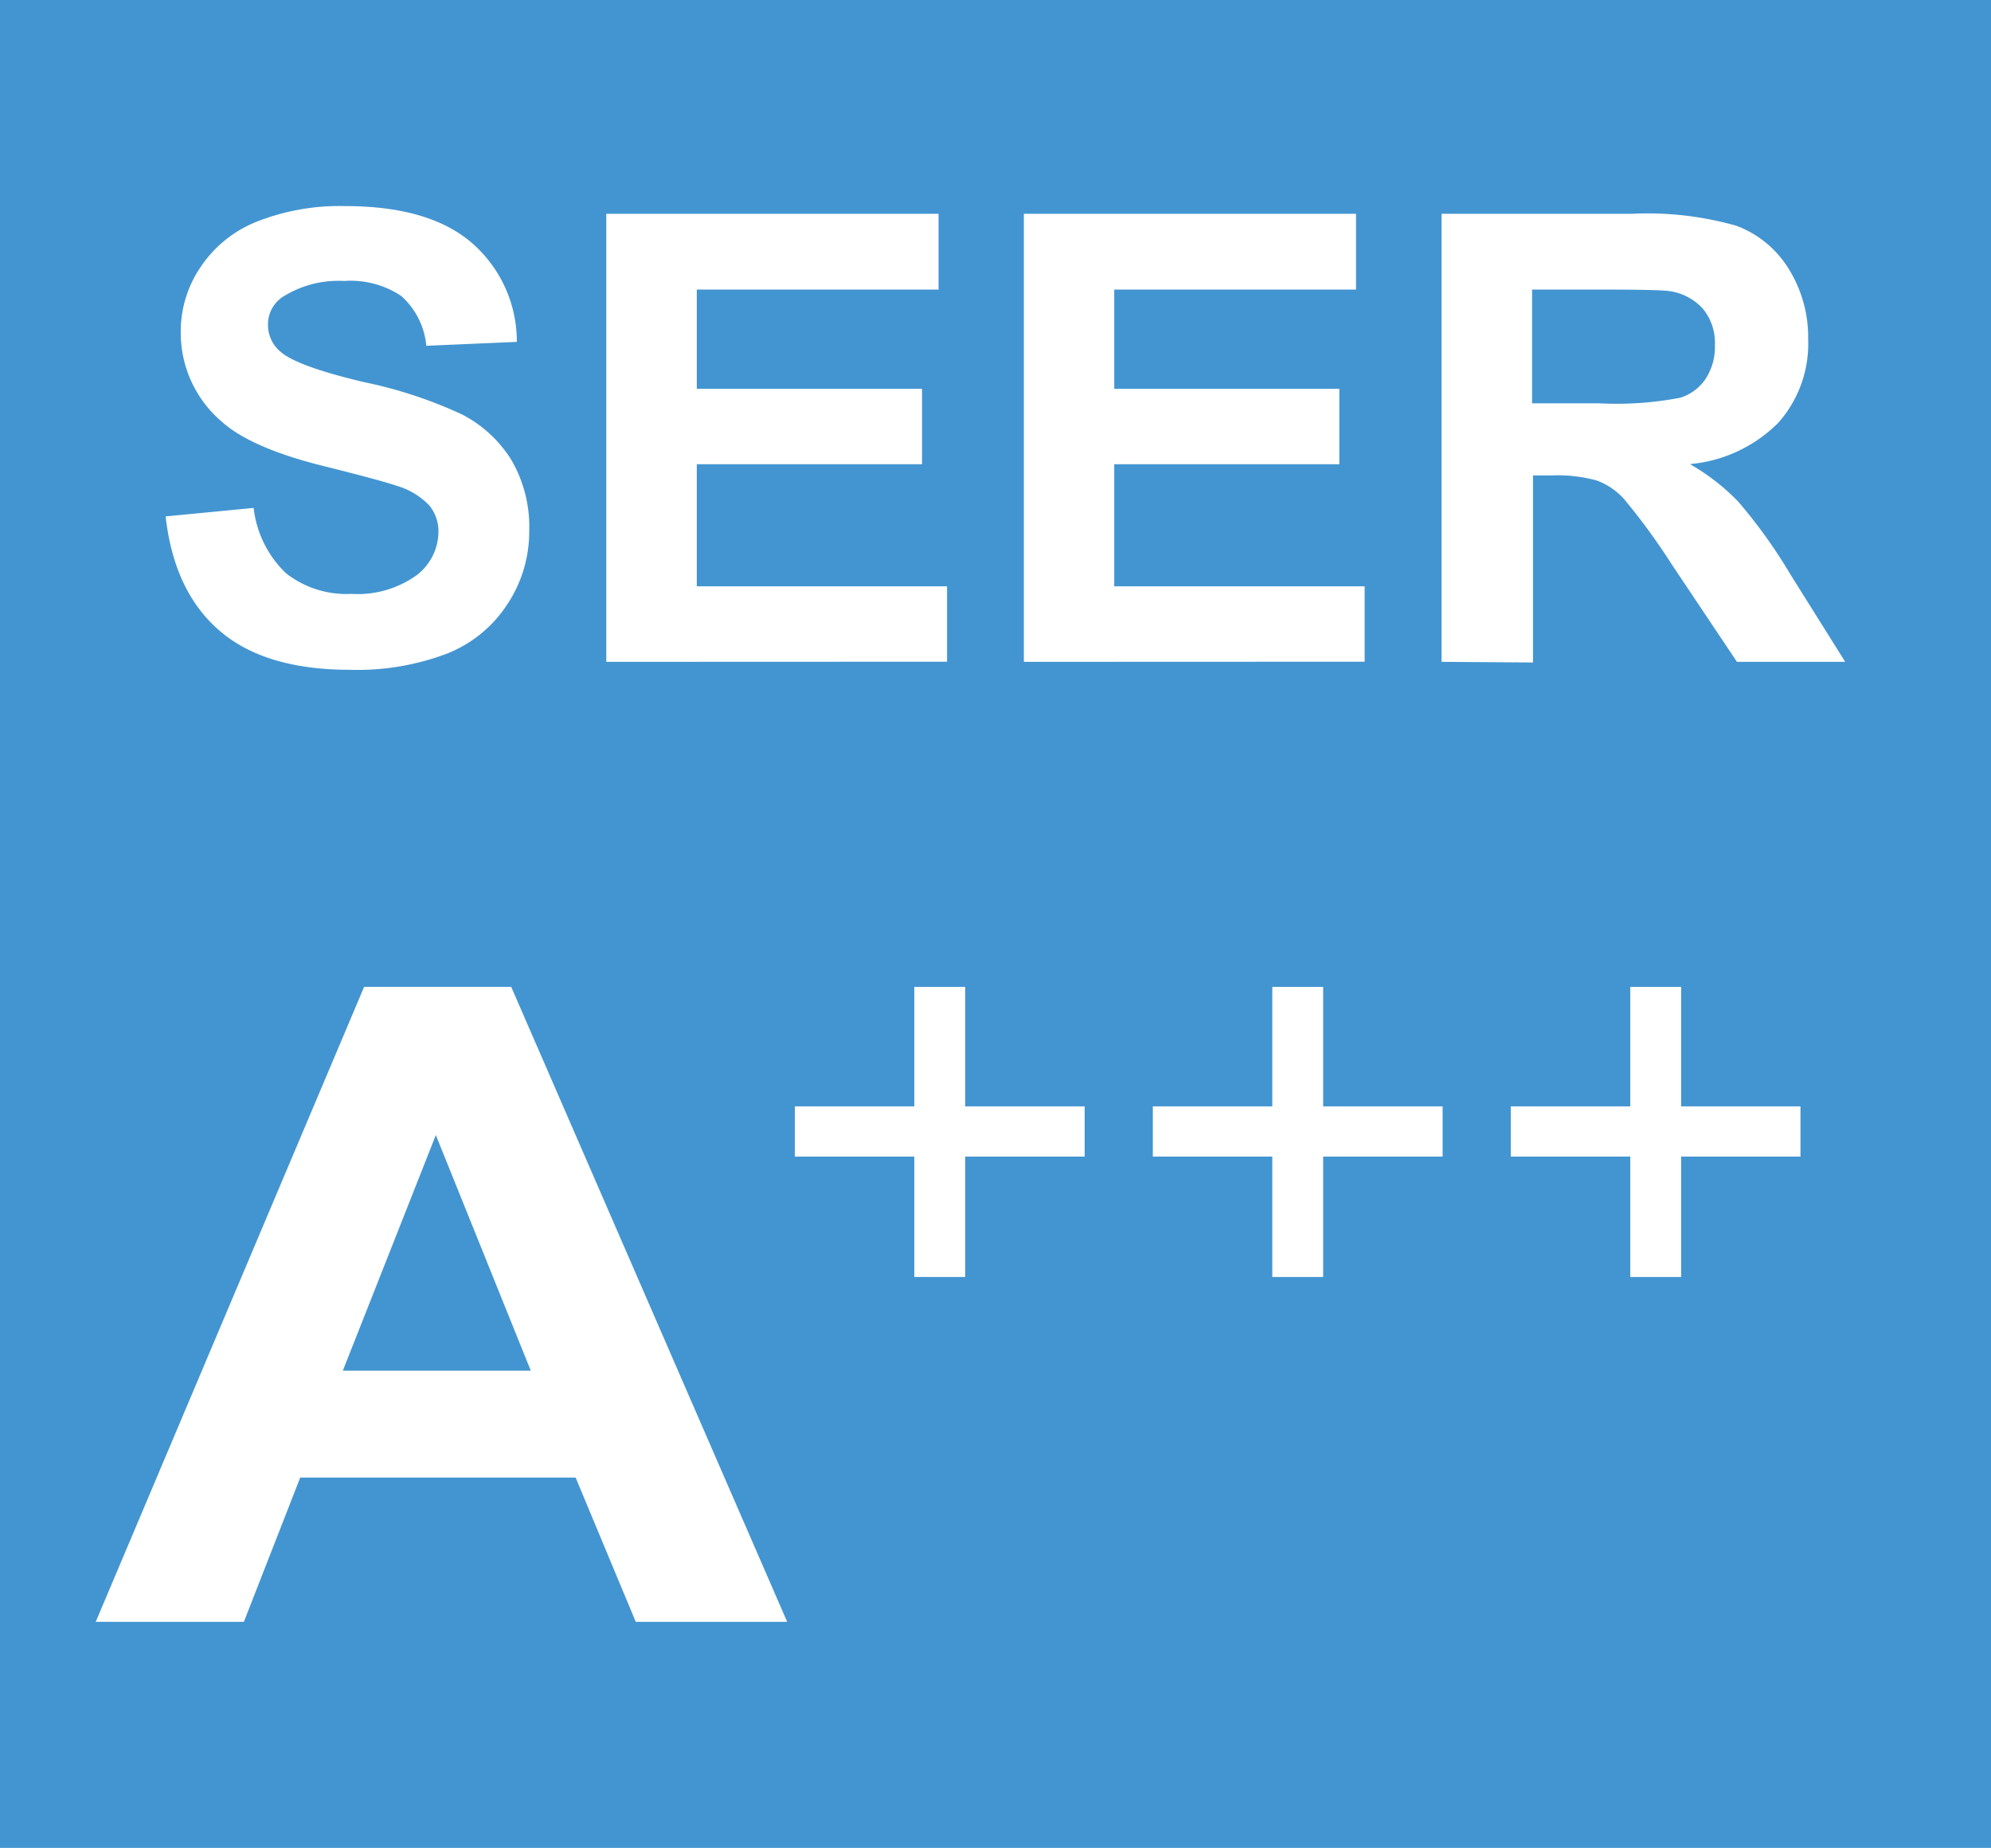
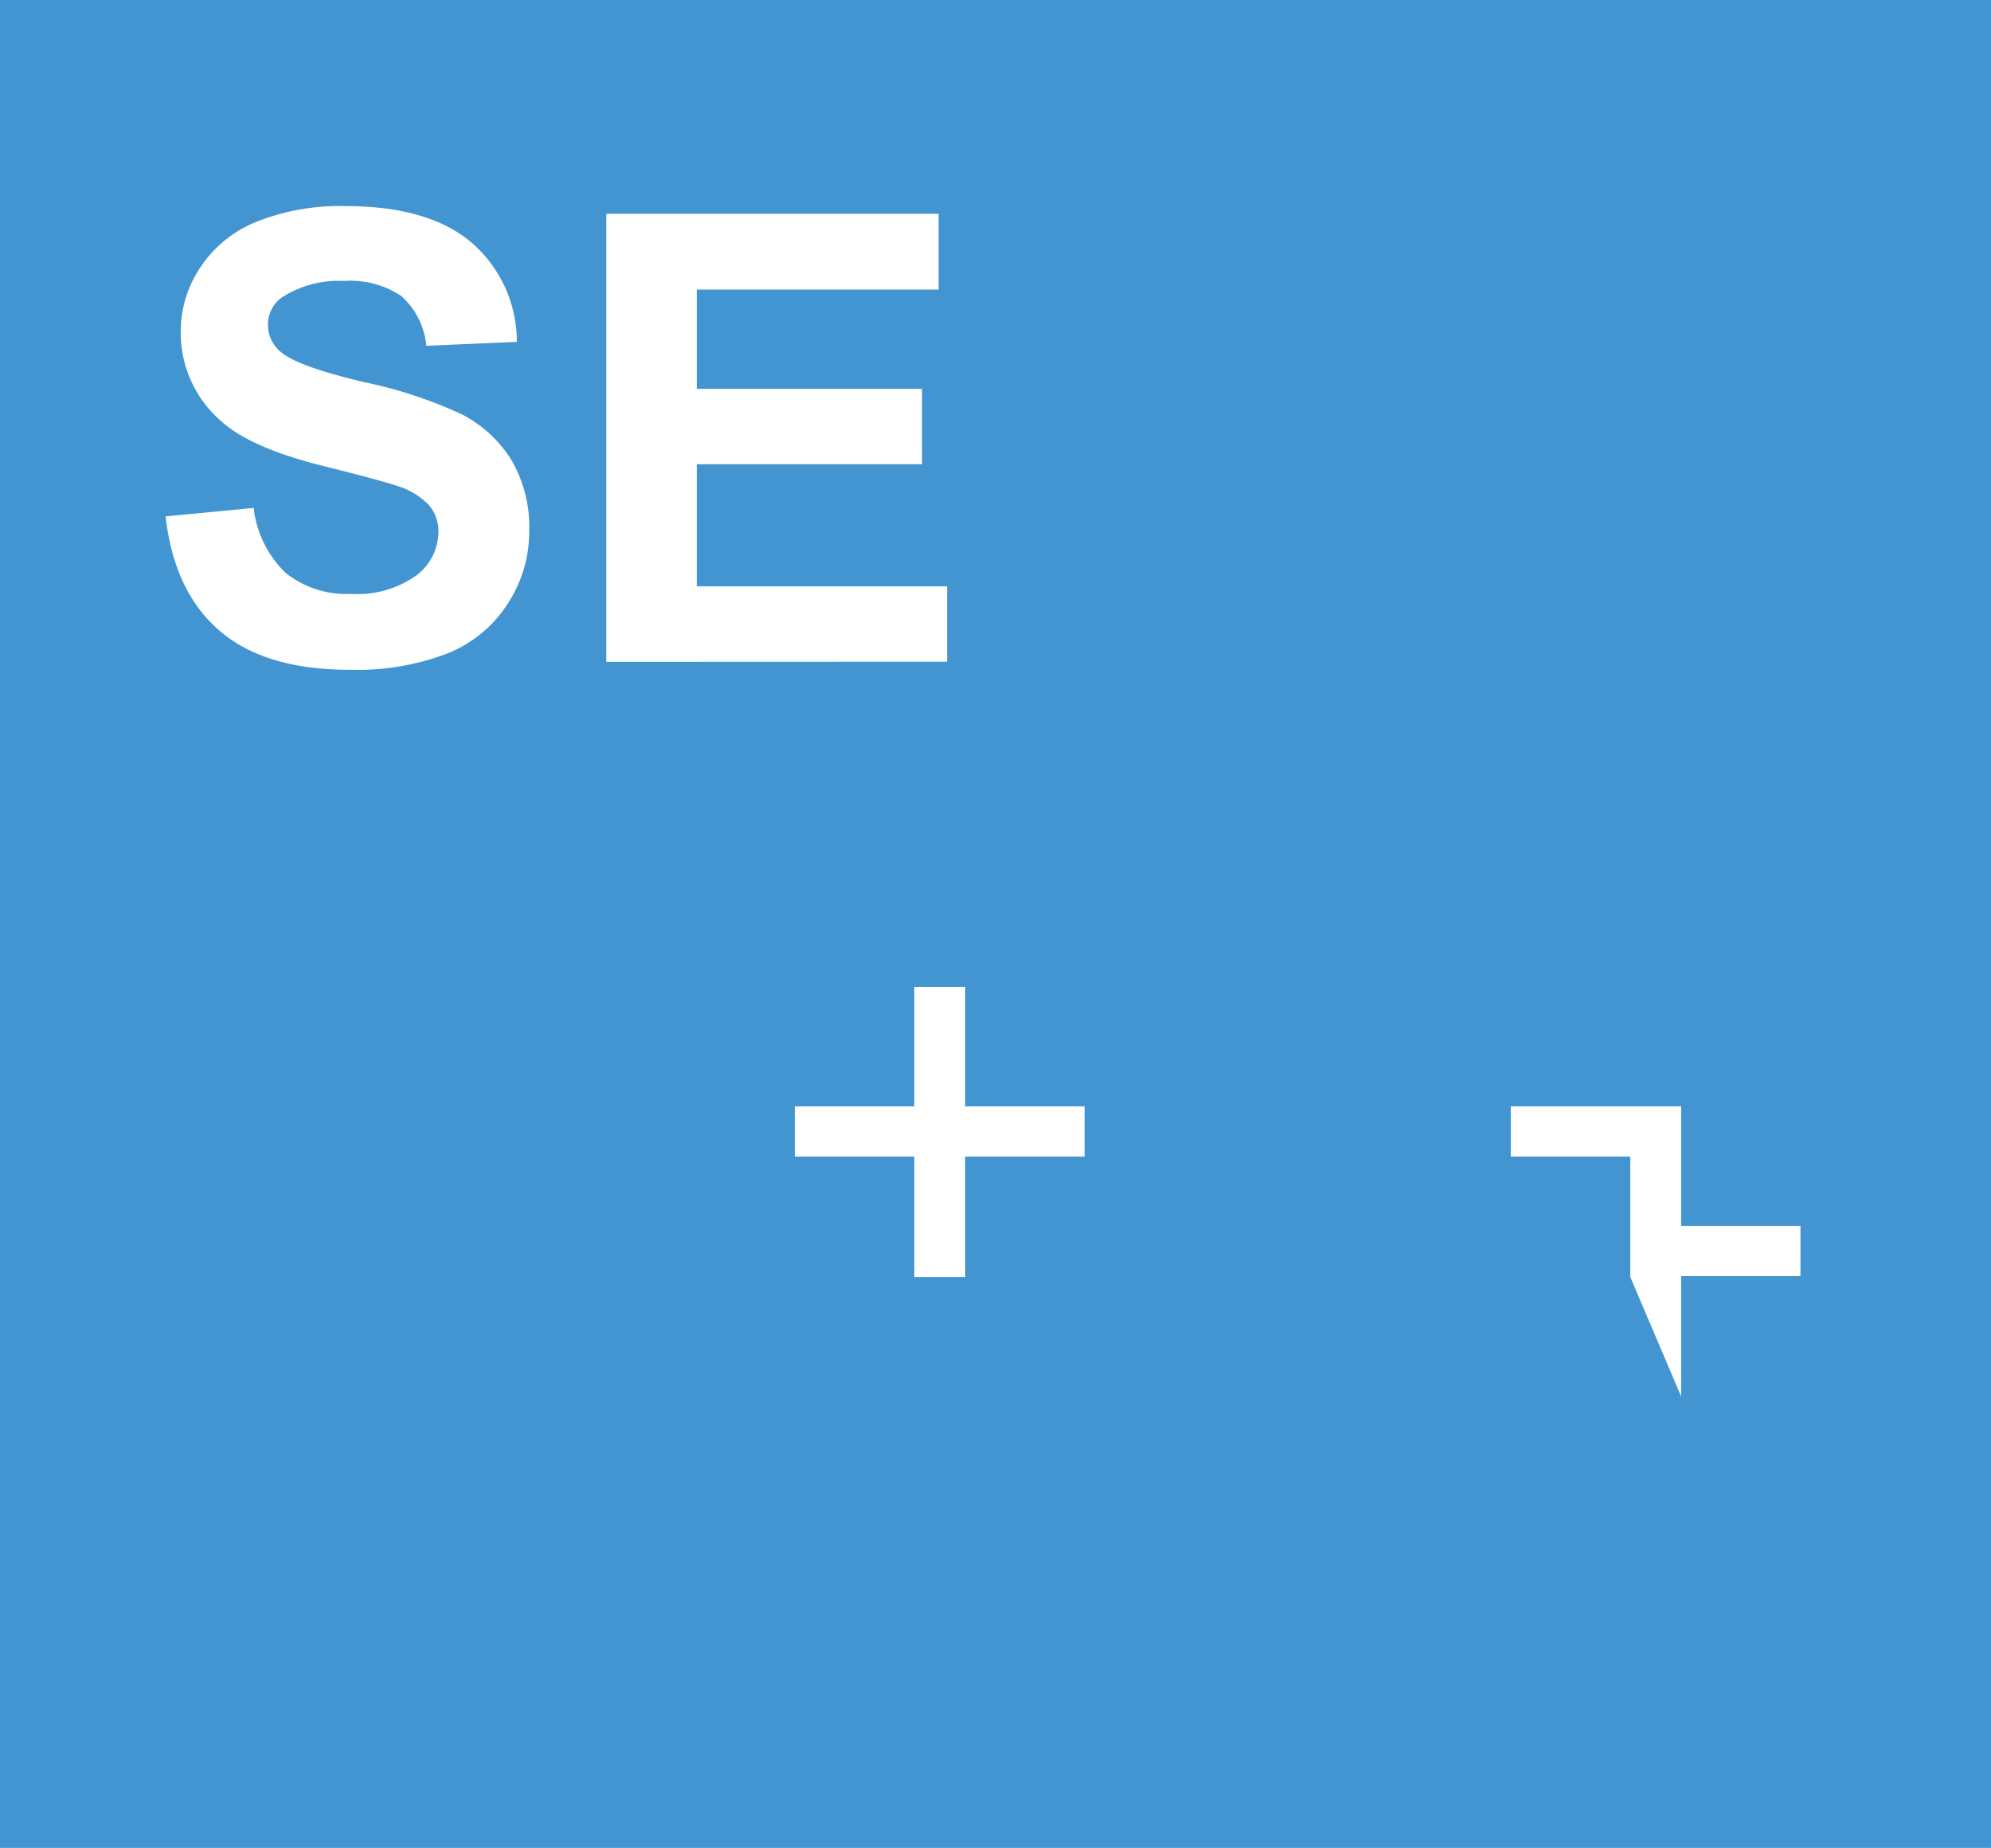
<svg xmlns="http://www.w3.org/2000/svg" id="c4bf0742-8a78-421e-933f-e8f51eec8dd6" data-name="Layer 1" viewBox="0 0 152.67 141.67">
  <title>19</title>
  <rect width="152.67" height="141.67" style="fill:#4395d1" />
  <path d="M291.41,604.31v-9.23h-9.16v-3.85h9.16v-9.16h3.9v9.16h9.16v3.85h-9.16v9.23Z" transform="translate(-221.3 -506.41)" style="fill:#fff" />
-   <path d="M318.86,604.31v-9.23H309.7v-3.85h9.16v-9.16h3.9v9.16h9.16v3.85h-9.16v9.23Z" transform="translate(-221.3 -506.41)" style="fill:#fff" />
-   <path d="M346.31,604.31v-9.23h-9.16v-3.85h9.16v-9.16h3.9v9.16h9.15v3.85h-9.15v9.23Z" transform="translate(-221.3 -506.41)" style="fill:#fff" />
-   <path d="M281.66,630.75H270.05l-4.61-11.06H244.32L240,630.75H228.64l20.58-48.68H260.5ZM262,611.49l-7.28-18.06-7.13,18.06Z" transform="translate(-221.3 -506.41)" style="fill:#fff" />
+   <path d="M346.31,604.31v-9.23h-9.16v-3.85h9.16h3.9v9.16h9.15v3.85h-9.15v9.23Z" transform="translate(-221.3 -506.41)" style="fill:#fff" />
  <path d="M234,546l6.75-.65a8.21,8.21,0,0,0,2.47,5,7.49,7.49,0,0,0,5,1.59,7.78,7.78,0,0,0,5-1.41,4.23,4.23,0,0,0,1.7-3.32,3.11,3.11,0,0,0-.72-2.07,5.68,5.68,0,0,0-2.49-1.49q-1.23-.42-5.56-1.5c-3.72-.92-6.33-2.06-7.83-3.4a8.94,8.94,0,0,1-3.16-6.91,8.76,8.76,0,0,1,1.49-4.91A9.29,9.29,0,0,1,241,523.4a17.29,17.29,0,0,1,6.76-1.19q6.47,0,9.74,2.84a10,10,0,0,1,3.43,7.57l-6.94.3a5.85,5.85,0,0,0-1.91-3.81,7,7,0,0,0-4.39-1.16,8,8,0,0,0-4.74,1.24,2.52,2.52,0,0,0-1.1,2.14,2.66,2.66,0,0,0,1,2.08c.88.74,3,1.5,6.38,2.3a34.08,34.08,0,0,1,7.49,2.47,9.68,9.68,0,0,1,3.79,3.49,10.18,10.18,0,0,1,1.37,5.48,10.06,10.06,0,0,1-1.64,5.53,9.82,9.82,0,0,1-4.64,3.83,19.37,19.37,0,0,1-7.47,1.25q-6.52,0-10-3T234,546Z" transform="translate(-221.3 -506.41)" style="fill:#fff" />
  <path d="M267.79,557.15V522.8h25.48v5.81H274.73v7.61H292V542H274.73v9.36h19.19v5.78Z" transform="translate(-221.3 -506.41)" style="fill:#fff" />
-   <path d="M299.81,557.15V522.8h25.47v5.81H306.74v7.61H324V542H306.74v9.36h19.2v5.78Z" transform="translate(-221.3 -506.41)" style="fill:#fff" />
-   <path d="M331.84,557.15V522.8h14.61a24.91,24.91,0,0,1,8,.92,8,8,0,0,1,4,3.29,9.93,9.93,0,0,1,1.5,5.42,9.12,9.12,0,0,1-2.28,6.38,10.91,10.91,0,0,1-6.79,3.18,16.56,16.56,0,0,1,3.71,2.88,39.52,39.52,0,0,1,4,5.58l4.2,6.7h-8.3l-5-7.47a49.14,49.14,0,0,0-3.65-5,5.3,5.3,0,0,0-2.09-1.43,11.32,11.32,0,0,0-3.49-.39h-1.41v14.34Zm6.94-19.82h5.14a25.84,25.84,0,0,0,6.23-.43,3.66,3.66,0,0,0,1.94-1.45,4.48,4.48,0,0,0,.71-2.58,4.12,4.12,0,0,0-.93-2.8,4.28,4.28,0,0,0-2.61-1.35c-.56-.07-2.25-.11-5.06-.11h-5.42Z" transform="translate(-221.3 -506.41)" style="fill:#fff" />
</svg>